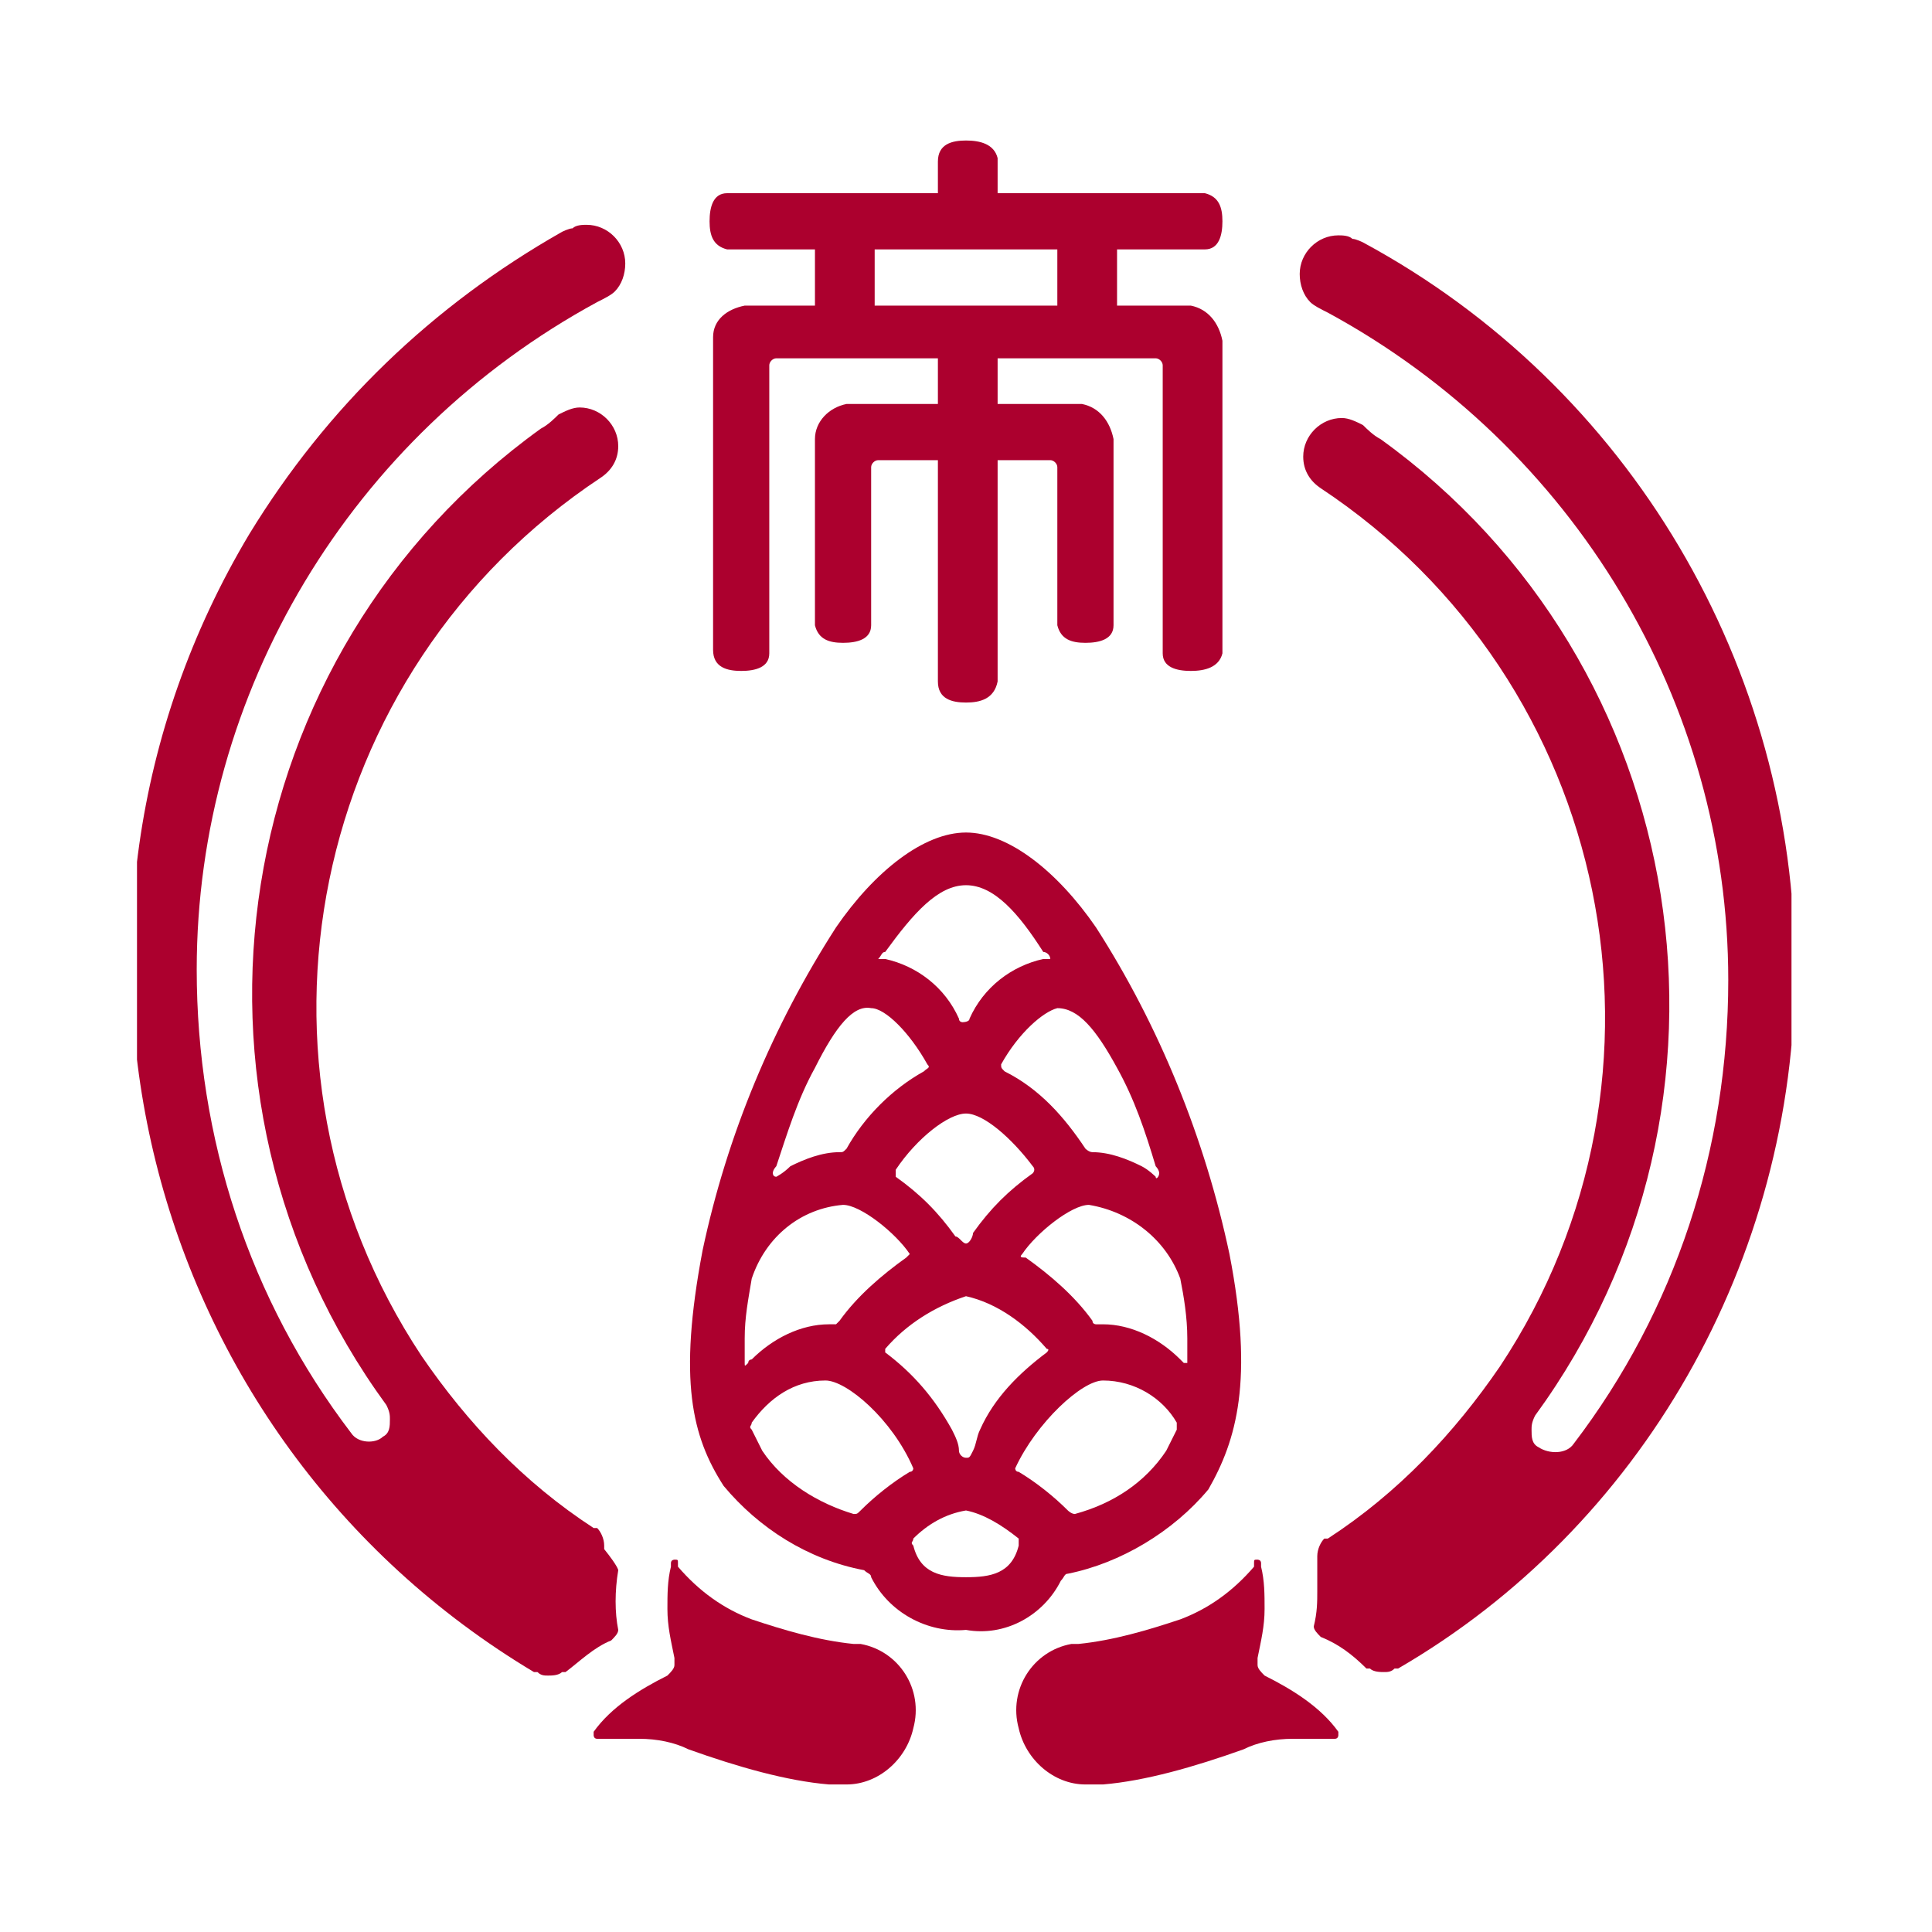
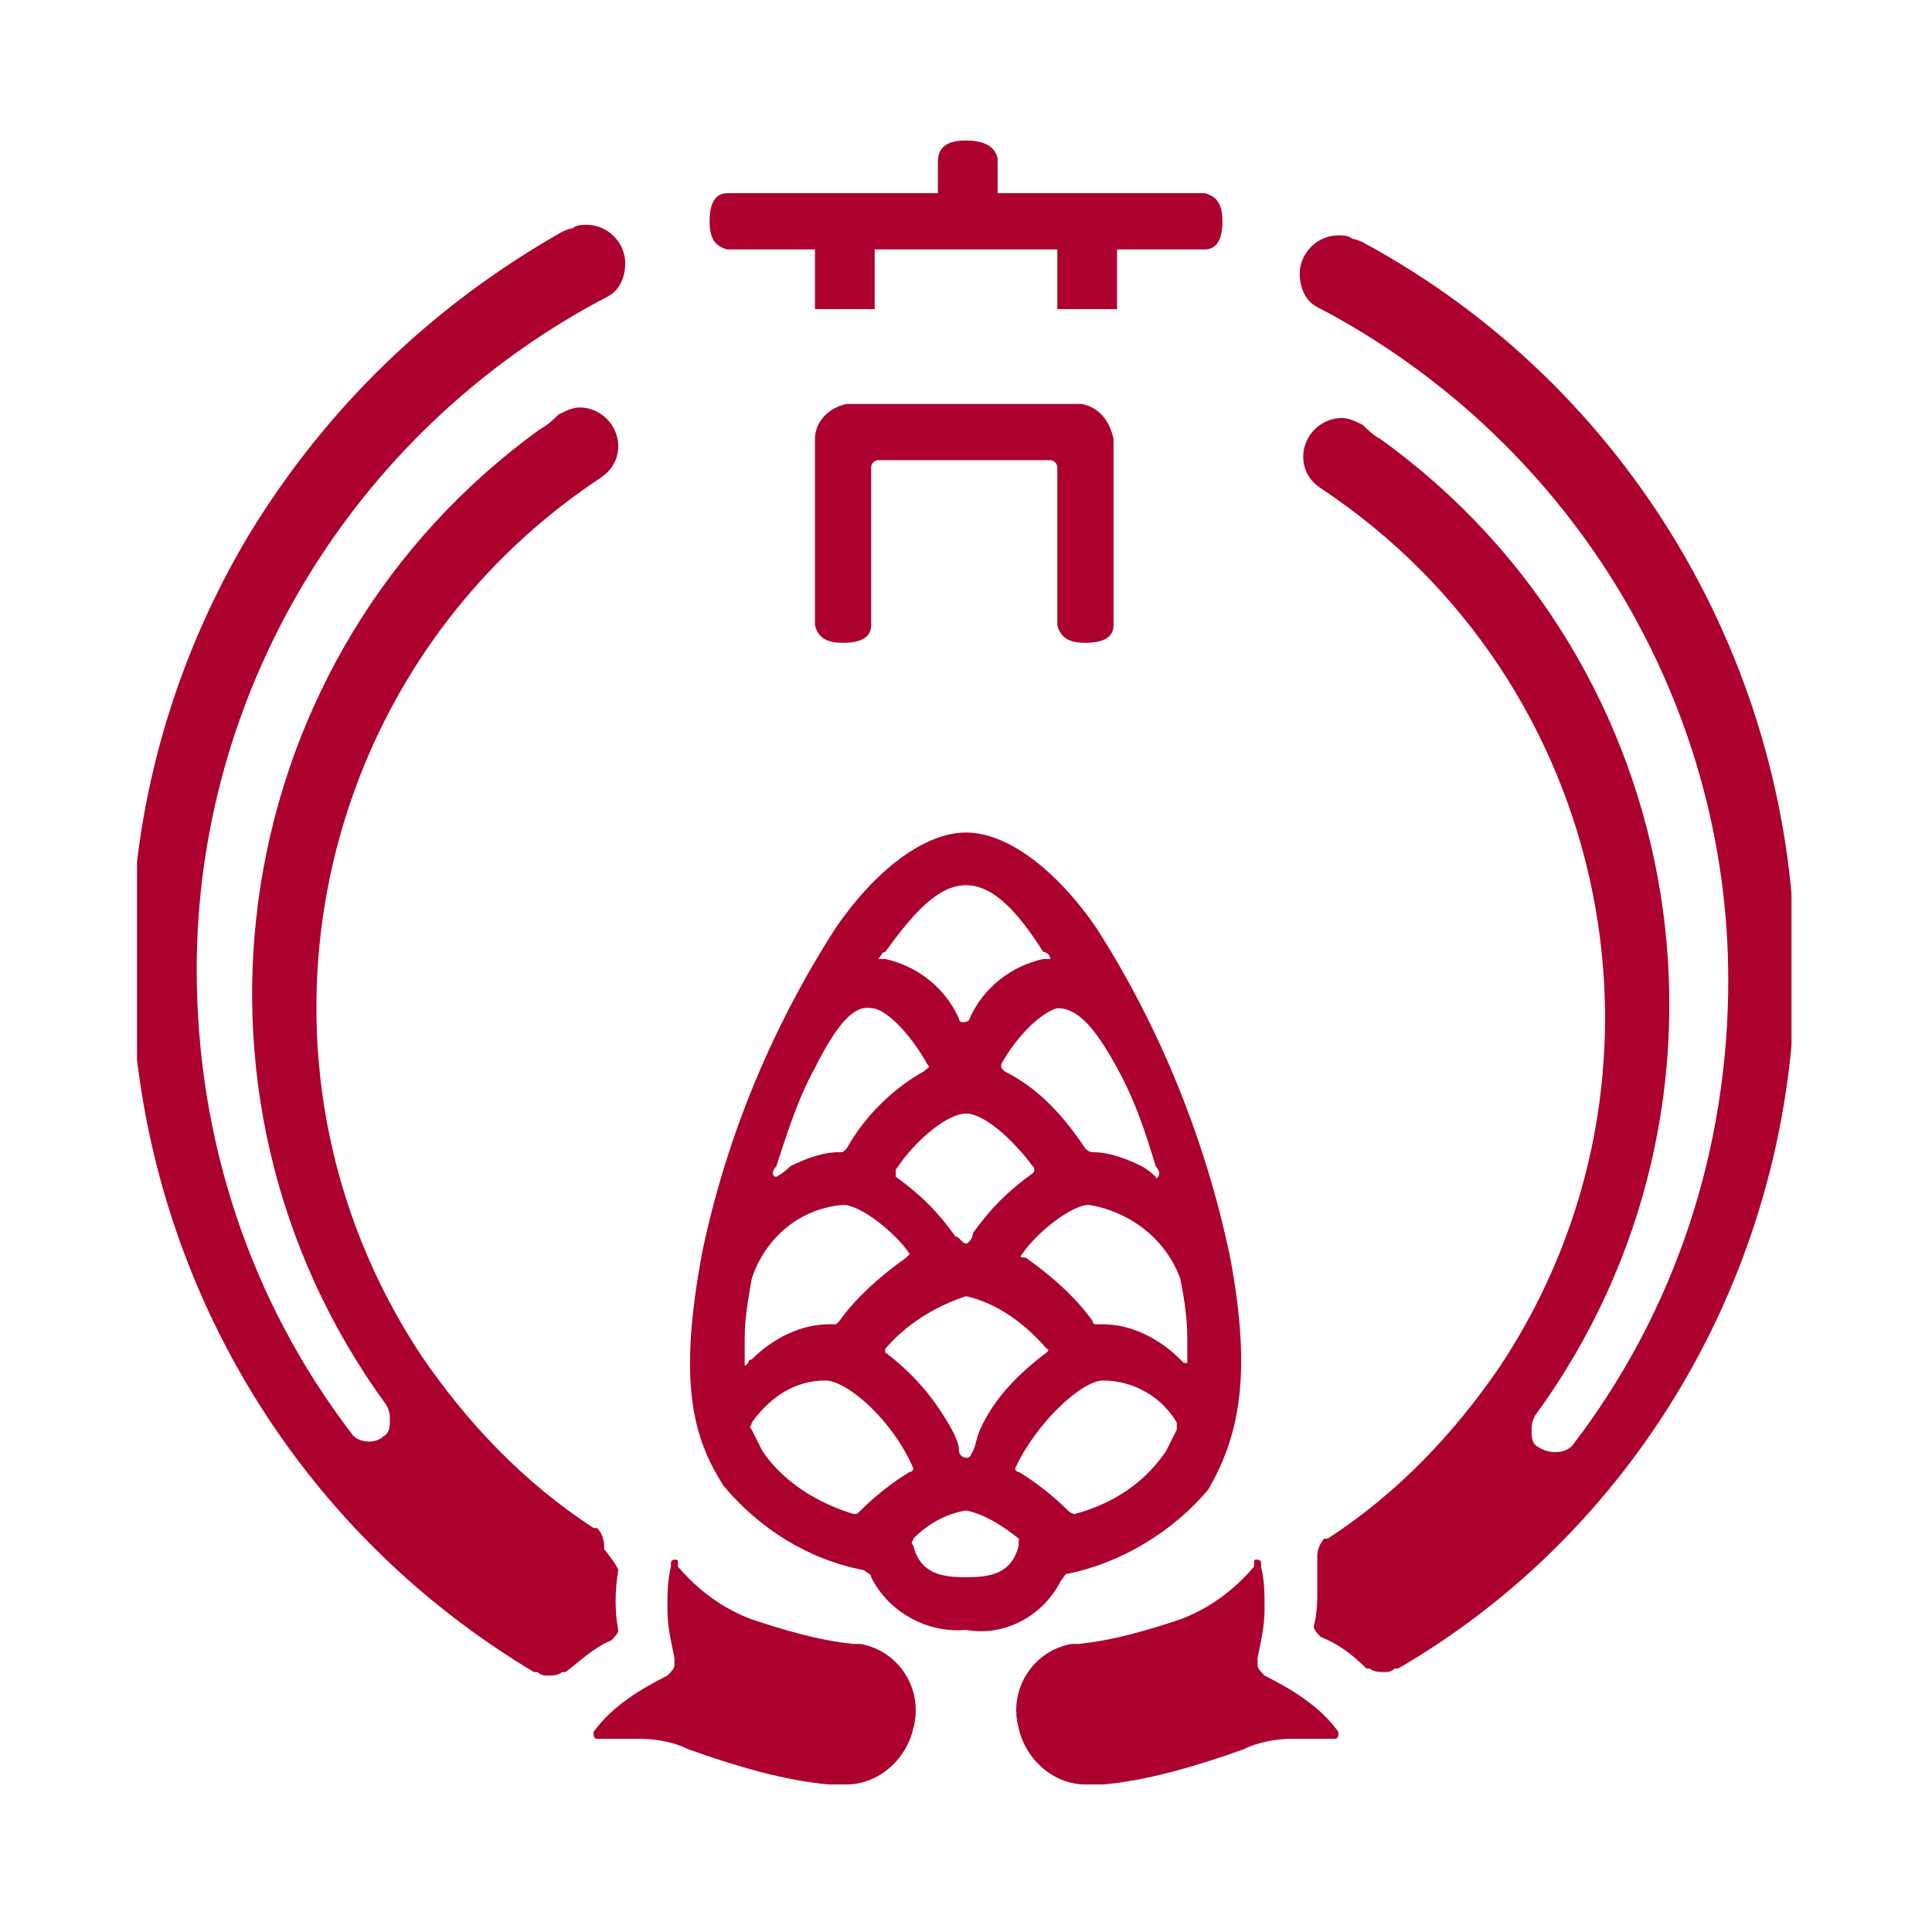
<svg xmlns="http://www.w3.org/2000/svg" xmlns:xlink="http://www.w3.org/1999/xlink" version="1.1" id="レイヤー_1" x="0px" y="0px" viewBox="0 0 55 55" style="enable-background:new 0 0 55 55;" xml:space="preserve">
  <style type="text/css">
	.st0{clip-path:url(#SVGID_00000062194242401557885900000017796498163075966398_);}
	.st1{fill:#AC002E;}
</style>
  <g transform="translate(28 24)">
    <g>
      <defs>
        <rect id="SVGID_1_" x="-24.1" y="-20" width="47.1" height="47" />
      </defs>
      <clipPath id="SVGID_00000150798993610106883800000002911320830867907474_">
        <use xlink:href="#SVGID_1_" style="overflow:visible;" />
      </clipPath>
      <g style="clip-path:url(#SVGID_00000150798993610106883800000002911320830867907474_);">
        <path class="st1" d="M6-16.9c0.1,0,0.2,0,0.3,0c0.4,0,0.5-0.4,0.5-0.8s-0.1-0.7-0.5-0.8c-0.1,0-0.2,0-0.3,0H-7     c-0.1,0-0.2,0-0.3,0c-0.4,0-0.5,0.4-0.5,0.8s0.1,0.7,0.5,0.8c0.1,0,0.2,0,0.3,0H6z" />
-         <path class="st1" d="M4.9-13.8c0.1,0,0.2,0.1,0.2,0.2v7.9c0,0.1,0,0.2,0,0.3C5.1-5,5.5-4.9,5.9-4.9S6.7-5,6.8-5.4     c0-0.1,0-0.2,0-0.3v-8.3c0-0.1,0-0.2,0-0.3c-0.1-0.5-0.4-0.9-0.9-1c-0.1,0-0.2,0-0.3,0h-12c-0.1,0-0.2,0-0.4,0     c-0.5,0.1-0.9,0.4-0.9,0.9c0,0.1,0,0.2,0,0.3v8.3c0,0.1,0,0.2,0,0.3C-7.7-5-7.3-4.9-6.9-4.9S-6.1-5-6.1-5.4c0-0.1,0-0.2,0-0.3     v-7.9c0-0.1,0.1-0.2,0.2-0.2L4.9-13.8z" />
        <path class="st1" d="M1.9-10.9c0.1,0,0.2,0.1,0.2,0.2v4.2c0,0.1,0,0.2,0,0.3c0.1,0.4,0.4,0.5,0.8,0.5s0.8-0.1,0.8-0.5     c0-0.1,0-0.2,0-0.3v-4.7c0-0.1,0-0.2,0-0.3c-0.1-0.5-0.4-0.9-0.9-1c-0.1,0-0.2,0-0.3,0h-6.1c-0.1,0-0.2,0-0.3,0     c-0.5,0.1-0.9,0.5-0.9,1c0,0.1,0,0.2,0,0.3v4.7c0,0.1,0,0.2,0,0.3c0.1,0.4,0.4,0.5,0.8,0.5s0.8-0.1,0.8-0.5c0-0.1,0-0.2,0-0.3     v-4.2c0-0.1,0.1-0.2,0.2-0.2H1.9z" />
        <path class="st1" d="M0.4-17.9v-1.3c0-0.1,0-0.2,0-0.3C0.3-19.9-0.1-20-0.5-20s-0.8,0.1-0.8,0.6c0,0.1,0,0.2,0,0.3v0.8L0.4-17.9z     " />
-         <path class="st1" d="M0.4-15.1v10.3c0,0,0,0.1,0,0.2C0.3-4.1-0.1-4-0.5-4s-0.8-0.1-0.8-0.6c0-0.1,0-0.2,0-0.2v-10.3H0.4z" />
        <rect x="-4.8" y="-17.4" class="st1" width="1.7" height="2.2" />
        <rect x="2.1" y="-17.4" class="st1" width="1.7" height="2.2" />
        <path class="st1" d="M-10.4,20.7c-0.1,0.6-0.1,1.2,0,1.7l0,0c0,0,0,0,0,0c0,0.1-0.1,0.2-0.2,0.3l0,0c-0.5,0.2-0.9,0.6-1.3,0.9     l-0.1,0c-0.1,0.1-0.3,0.1-0.4,0.1c-0.1,0-0.2,0-0.3-0.1c0,0-0.1,0-0.1,0c-11.2-6.7-14.8-21.2-8.1-32.4c2.2-3.6,5.2-6.5,8.9-8.6     c0,0,0.2-0.1,0.3-0.1c0.1-0.1,0.3-0.1,0.4-0.1c0.6,0,1.1,0.5,1.1,1.1c0,0.3-0.1,0.6-0.3,0.8c-0.1,0.1-0.3,0.2-0.5,0.3     c-7,3.8-11.4,11.1-11.4,19c0,4.8,1.5,9.4,4.4,13.2l0,0c0.2,0.3,0.7,0.3,0.9,0.1c0.2-0.1,0.2-0.3,0.2-0.5c0-0.1,0-0.2-0.1-0.4     c-6.5-8.9-4.5-21.4,4.4-27.8c0.2-0.1,0.4-0.3,0.5-0.4c0.2-0.1,0.4-0.2,0.6-0.2c0.6,0,1.1,0.5,1.1,1.1c0,0.4-0.2,0.7-0.5,0.9l0,0     c-8.3,5.5-10.6,16.7-5.1,25c1.3,1.9,2.9,3.6,4.9,4.9c0,0,0,0,0.1,0c0.1,0.1,0.2,0.3,0.2,0.5c0,0,0,0,0,0.1     C-10.4,20.6-10.4,20.7-10.4,20.7" />
        <path class="st1" d="M-8.4,25.8c-0.4-0.2-0.9-0.3-1.4-0.3c-0.3,0-0.6,0-1,0l-0.1,0c0,0,0,0-0.1,0c-0.1,0-0.1-0.1-0.1-0.1     c0,0,0,0,0-0.1l0,0c0.5-0.7,1.3-1.2,2.1-1.6l0,0c0.1-0.1,0.2-0.2,0.2-0.3c0,0,0-0.1,0-0.1l0-0.1c-0.1-0.5-0.2-0.9-0.2-1.4     c0-0.4,0-0.8,0.1-1.2l0-0.1c0-0.1,0.1-0.1,0.1-0.1c0.1,0,0.1,0,0.1,0.1l0,0.1c0.6,0.7,1.3,1.2,2.1,1.5c0.9,0.3,1.9,0.6,2.9,0.7     c0,0,0.1,0,0.2,0c1.1,0.2,1.8,1.3,1.5,2.4c-0.2,0.9-1,1.6-1.9,1.6c-0.2,0-0.3,0-0.5,0C-5.6,26.7-7,26.3-8.4,25.8" />
        <path class="st1" d="M23.1,3.6c0-8.6-4.7-16.6-12.3-20.7c0,0-0.2-0.1-0.3-0.1c-0.1-0.1-0.3-0.1-0.4-0.1c-0.6,0-1.1,0.5-1.1,1.1     c0,0,0,0,0,0c0,0.3,0.1,0.6,0.3,0.8c0.1,0.1,0.3,0.2,0.5,0.3c7,3.8,11.4,11.1,11.4,19c0,4.8-1.5,9.4-4.4,13.2l0,0     c-0.2,0.3-0.7,0.3-1,0.1c-0.2-0.1-0.2-0.3-0.2-0.5c0-0.1,0-0.2,0.1-0.4c6.5-8.9,4.5-21.4-4.4-27.8c-0.2-0.1-0.4-0.3-0.5-0.4     c-0.2-0.1-0.4-0.2-0.6-0.2c-0.6,0-1.1,0.5-1.1,1.1c0,0.4,0.2,0.7,0.5,0.9l0,0c8.3,5.5,10.6,16.7,5.1,25c-1.3,1.9-2.9,3.6-4.9,4.9     c0,0,0,0-0.1,0c-0.1,0.1-0.2,0.3-0.2,0.5c0,0,0,0,0,0.1c0,0,0,0.1,0,0.1c0,0.3,0,0.5,0,0.8c0,0.3,0,0.6-0.1,1l0,0c0,0,0,0,0,0     c0,0.1,0.1,0.2,0.2,0.3l0,0c0.5,0.2,0.9,0.5,1.3,0.9l0.1,0c0.1,0.1,0.3,0.1,0.4,0.1c0.1,0,0.2,0,0.3-0.1c0,0,0.1,0,0.1,0     C18.7,19.5,23.1,11.9,23.1,3.6" />
        <path class="st1" d="M7.4,25.8c0.4-0.2,0.9-0.3,1.4-0.3c0.3,0,0.6,0,1,0l0.1,0c0,0,0,0,0.1,0c0.1,0,0.1-0.1,0.1-0.1     c0,0,0,0,0-0.1l0,0c-0.5-0.7-1.3-1.2-2.1-1.6l0,0c-0.1-0.1-0.2-0.2-0.2-0.3c0,0,0-0.1,0-0.1l0-0.1c0.1-0.5,0.2-0.9,0.2-1.4     c0-0.4,0-0.8-0.1-1.2l0-0.1c0-0.1-0.1-0.1-0.1-0.1c-0.1,0-0.1,0-0.1,0.1l0,0.1c-0.6,0.7-1.3,1.2-2.1,1.5     c-0.9,0.3-1.9,0.6-2.9,0.7c0,0-0.1,0-0.2,0c-1.1,0.2-1.8,1.3-1.5,2.4c0.2,0.9,1,1.6,1.9,1.6c0.2,0,0.3,0,0.5,0     C4.6,26.7,6,26.3,7.4,25.8" />
        <path class="st1" d="M-3.2,20.9c0-0.1-0.1-0.1-0.2-0.2c-1.6-0.3-3-1.2-4-2.4c-0.9-1.4-1.3-3-0.6-6.7c0.7-3.3,2-6.4,3.8-9.2     c1.1-1.6,2.5-2.7,3.7-2.7s2.6,1.1,3.7,2.7C5,5.2,6.3,8.4,7,11.7c0.7,3.6,0.2,5.3-0.6,6.7c-1,1.2-2.5,2.1-4,2.4     c-0.1,0-0.1,0.1-0.2,0.2c-0.5,1-1.6,1.6-2.7,1.4C-1.6,22.5-2.7,21.9-3.2,20.9 M-1.6,6.3c-0.5-0.9-1.2-1.6-1.6-1.6     c-0.5-0.1-1,0.5-1.6,1.7c-0.5,0.9-0.8,1.9-1.1,2.8c0,0-0.1,0.1-0.1,0.2c0,0,0,0.1,0.1,0.1c0,0,0.2-0.1,0.4-0.3     C-5.1,9-4.6,8.8-4.1,8.8c0.1,0,0.1,0,0.2-0.1C-3.4,7.8-2.6,7-1.7,6.5C-1.6,6.4-1.5,6.4-1.6,6.3 M-2,17.8     c-0.6-1.4-1.9-2.5-2.5-2.5c-0.9,0-1.6,0.5-2.1,1.2c0,0.1-0.1,0.1,0,0.2c0.1,0.2,0.2,0.4,0.3,0.6c0.6,0.9,1.6,1.5,2.6,1.8     c0.1,0,0.1,0,0.2-0.1c0.4-0.4,0.9-0.8,1.4-1.1C-2,17.9-2,17.8-2,17.8 M-4.1,13.6c0.5-0.7,1.2-1.3,1.9-1.8c0,0,0.1-0.1,0.1-0.1     c-0.4-0.6-1.4-1.4-1.9-1.4c-1.2,0.1-2.2,0.9-2.6,2.1c-0.1,0.6-0.2,1.1-0.2,1.7c0,0.2,0,0.3,0,0.5c0,0.1,0,0.1,0,0.2     c0,0.1,0,0.1,0.1,0c0-0.1,0.1-0.1,0.1-0.1c0.6-0.6,1.4-1,2.2-1c0.1,0,0.1,0,0.2,0C-4.2,13.7-4.2,13.7-4.1,13.6 M0.6,6.5     C1.6,7,2.3,7.8,2.9,8.7c0,0,0.1,0.1,0.2,0.1c0.5,0,1,0.2,1.4,0.4c0.2,0.1,0.4,0.3,0.4,0.3c0,0.1,0.1,0,0.1-0.1     c0-0.1-0.1-0.2-0.1-0.2c-0.3-1-0.6-1.9-1.1-2.8C3.2,5.3,2.7,4.7,2.1,4.7C1.7,4.8,1,5.4,0.5,6.3C0.5,6.4,0.5,6.4,0.6,6.5 M1,17.9     c0.5,0.3,1,0.7,1.4,1.1c0,0,0.1,0.1,0.2,0.1c1.1-0.3,2-0.9,2.6-1.8c0.1-0.2,0.2-0.4,0.3-0.6c0-0.1,0-0.1,0-0.2     c-0.4-0.7-1.2-1.2-2.1-1.2c-0.6,0-1.9,1.2-2.5,2.5C0.9,17.8,0.9,17.9,1,17.9 M3.2,13.7c0.1,0,0.1,0,0.2,0c0.8,0,1.6,0.4,2.2,1     c0,0,0.1,0.1,0.1,0.1c0,0,0.1,0,0.1,0c0-0.1,0-0.1,0-0.2c0-0.2,0-0.3,0-0.5c0-0.6-0.1-1.2-0.2-1.7c-0.4-1.1-1.4-1.9-2.6-2.1     c-0.5,0-1.5,0.8-1.9,1.4c-0.1,0.1,0,0.1,0.1,0.1c0.7,0.5,1.4,1.1,1.9,1.8C3.1,13.7,3.2,13.7,3.2,13.7 M-0.5,11.4     c0.1,0,0.2-0.2,0.2-0.3c0.5-0.7,1-1.2,1.7-1.7c0,0,0.1-0.1,0-0.2C0.8,8.4,0,7.7-0.5,7.7s-1.4,0.7-2,1.6c0,0.1,0,0.1,0,0.2     c0.7,0.5,1.2,1,1.7,1.7C-0.7,11.2-0.6,11.4-0.5,11.4 M-0.5,17.5c0.1,0,0.1,0,0.2-0.2c0.1-0.2,0.1-0.4,0.2-0.6     c0.4-0.9,1.1-1.6,1.9-2.2c0,0,0.1-0.1,0-0.1c0,0,0,0,0,0c-0.6-0.7-1.4-1.3-2.3-1.5c-0.9,0.3-1.7,0.8-2.3,1.5c0,0,0,0.1,0,0.1     c0,0,0,0,0,0c0.8,0.6,1.4,1.3,1.9,2.2c0.1,0.2,0.2,0.4,0.2,0.6C-0.7,17.4-0.6,17.5-0.5,17.5 M-0.5,20.9c0.7,0,1.3-0.1,1.5-0.9     c0-0.1,0-0.1,0-0.2C0.5,19.4,0,19.1-0.5,19c-0.6,0.1-1.1,0.4-1.5,0.8c0,0.1-0.1,0.1,0,0.2C-1.8,20.8-1.2,20.9-0.5,20.9 M-0.4,5     C0,4.1,0.8,3.5,1.7,3.3c0.1,0,0.1,0,0.2,0l0,0C1.9,3.2,1.8,3.1,1.7,3.1C1,2,0.3,1.2-0.5,1.2S-2,2-2.8,3.1C-2.9,3.1-2.9,3.2-3,3.3     l0,0c0.1,0,0.1,0,0.2,0C-1.9,3.5-1.1,4.1-0.7,5c0,0.1,0.1,0.1,0.1,0.1S-0.4,5.1-0.4,5" />
      </g>
    </g>
  </g>
</svg>